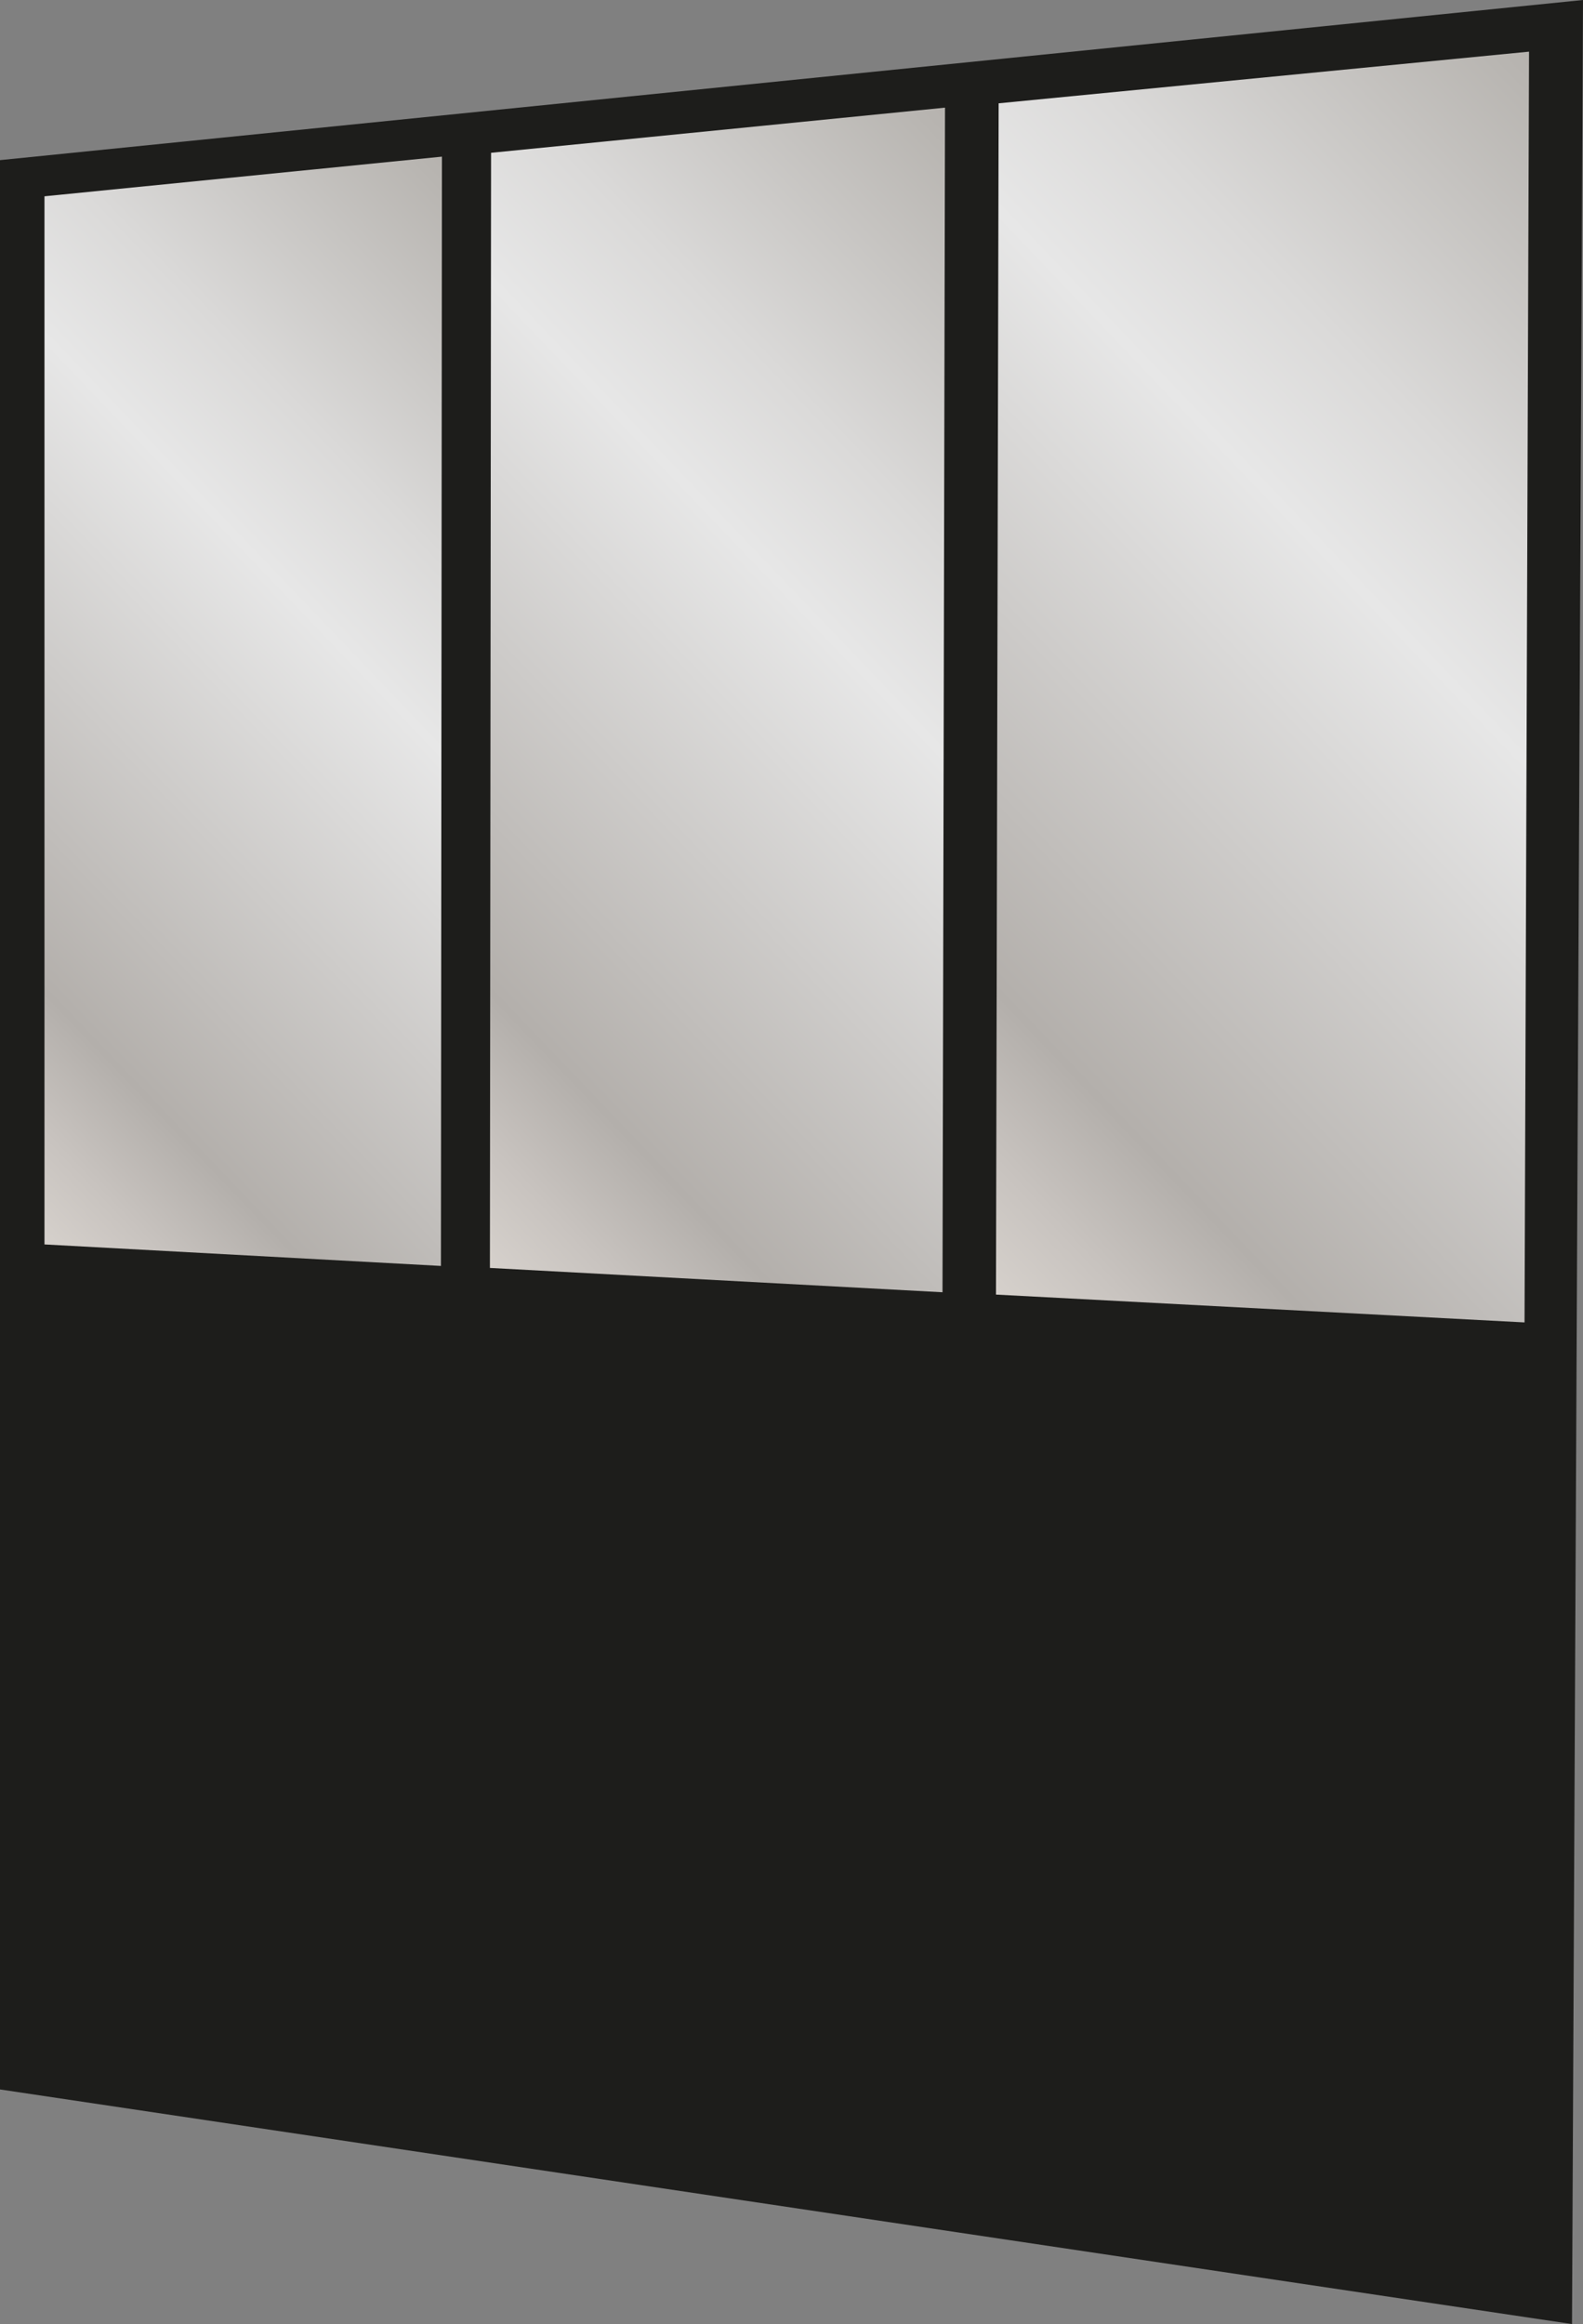
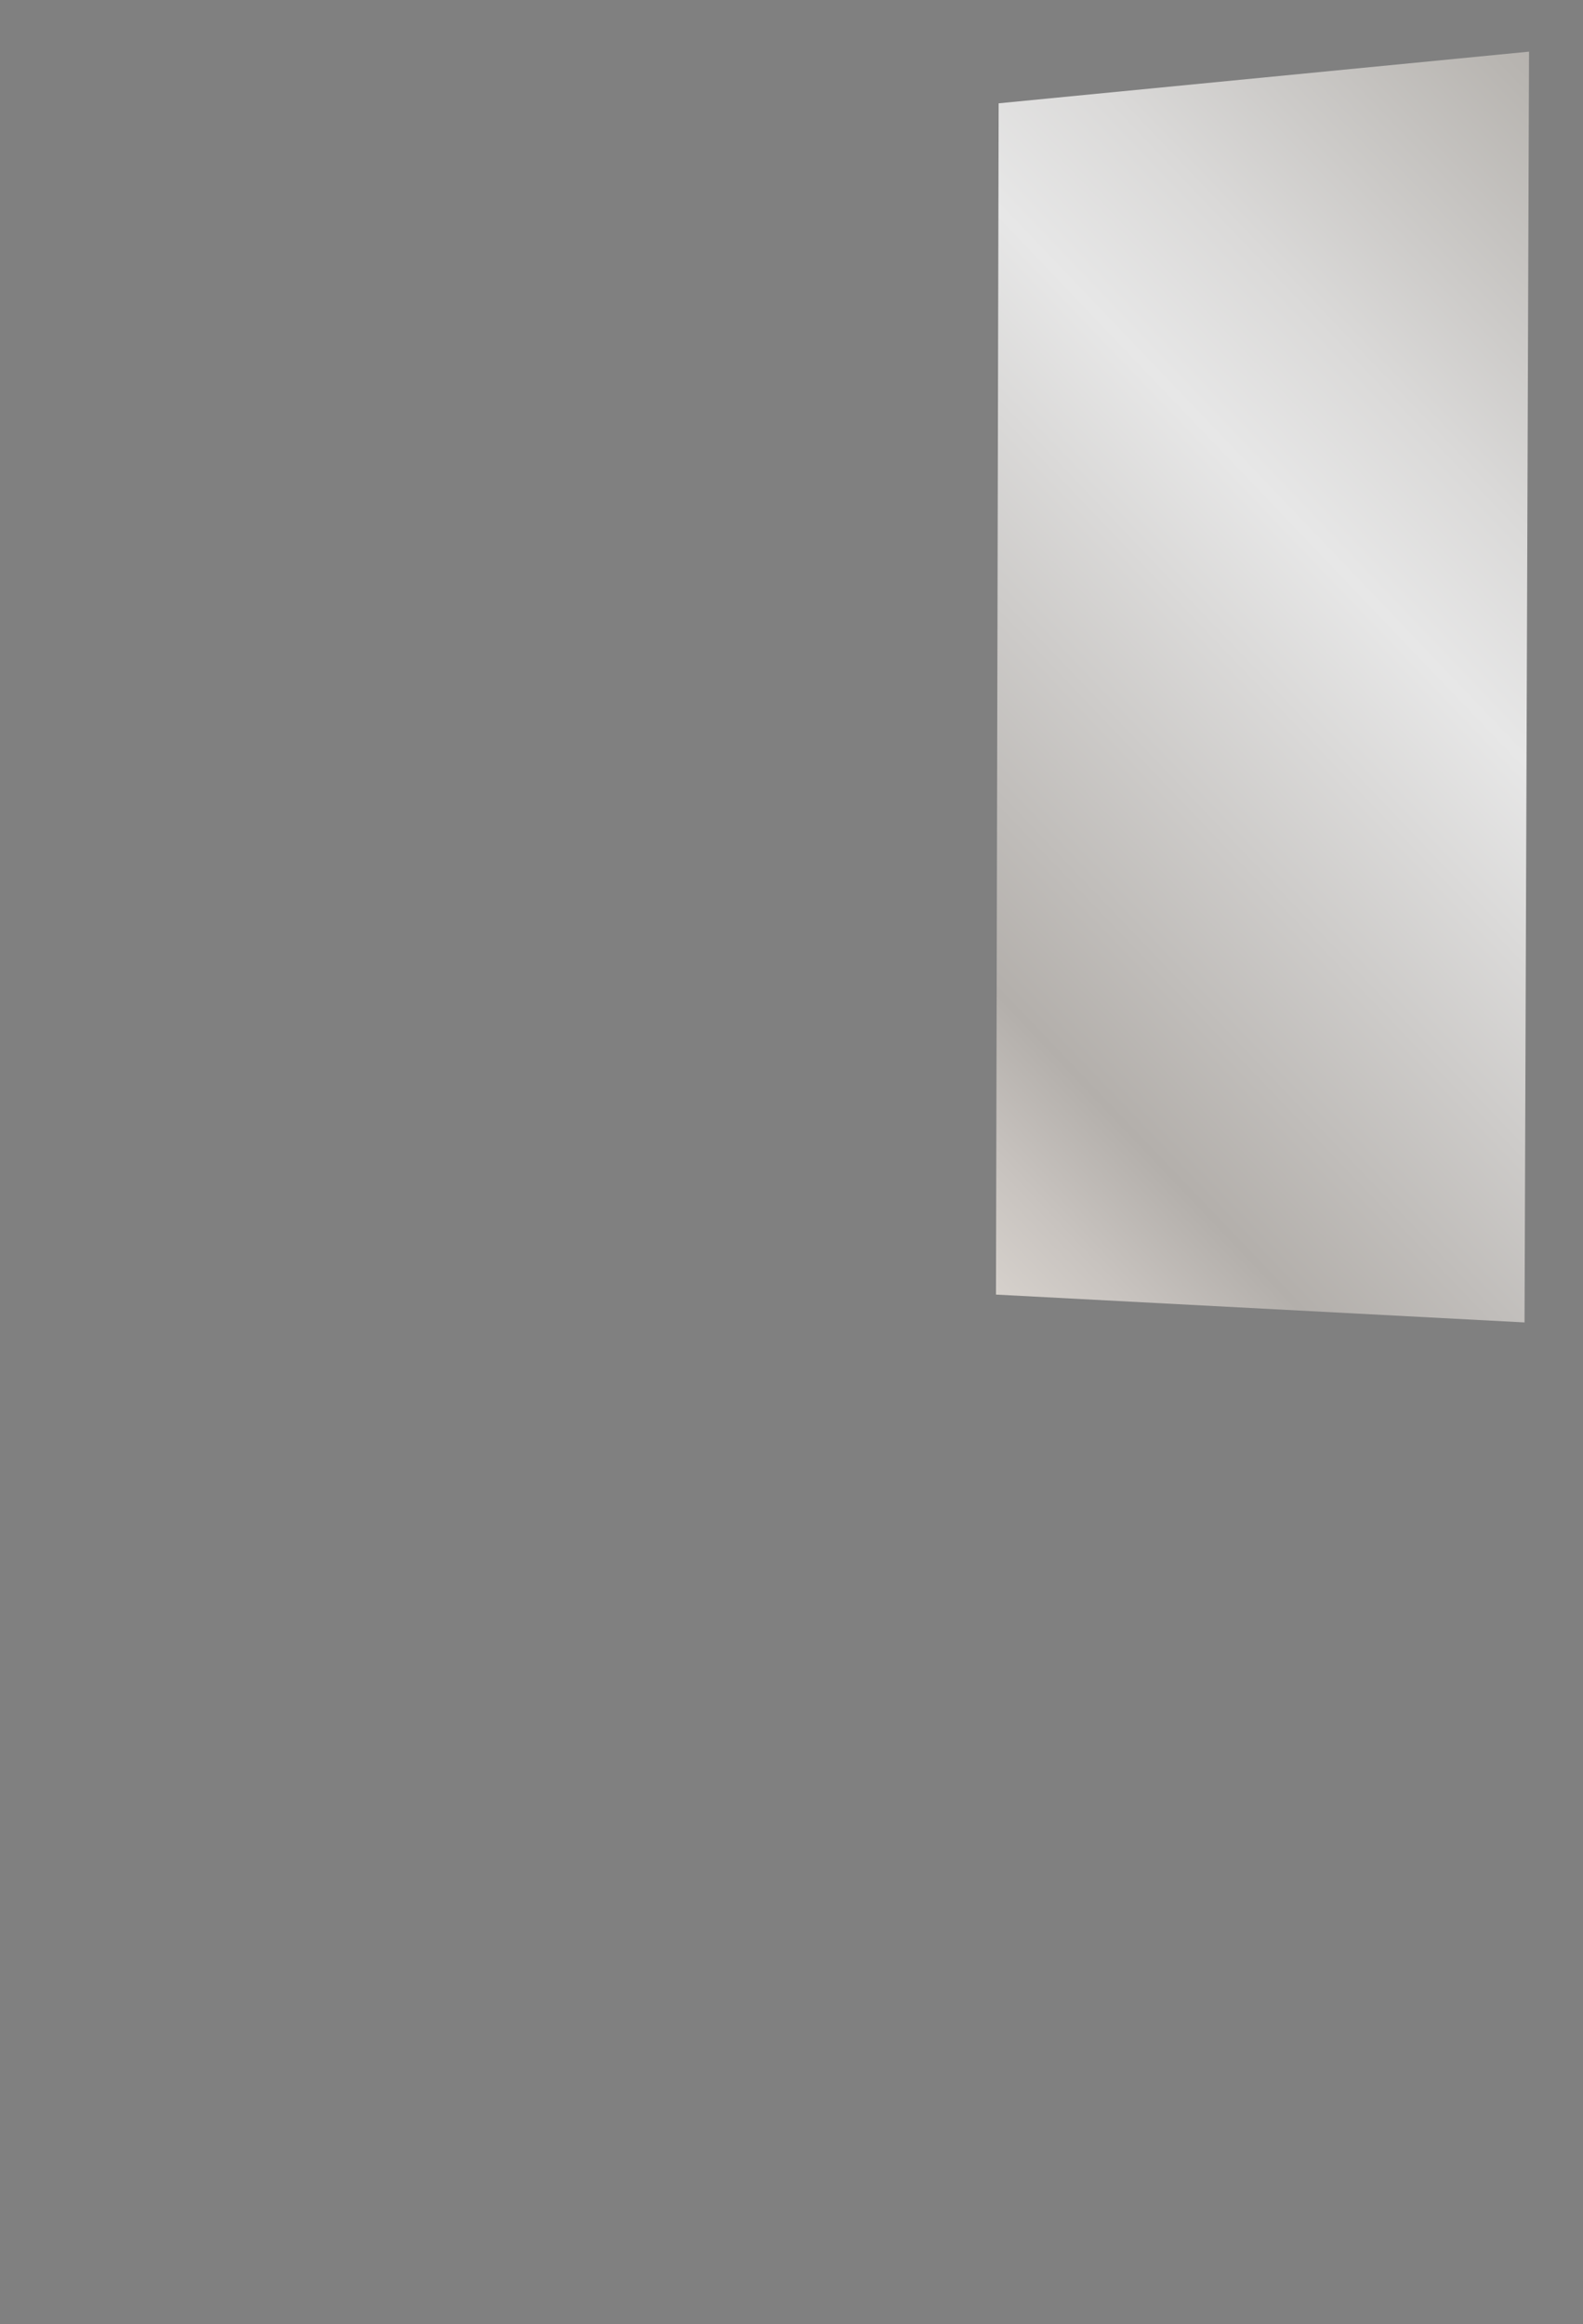
<svg xmlns="http://www.w3.org/2000/svg" xmlns:xlink="http://www.w3.org/1999/xlink" id="Calque_2" data-name="Calque 2" viewBox="0 0 95.03 139.47">
  <rect x="0" y="0" width="95.03" height="139.47" fill="#808080" stroke="none" />
  <defs>
    <style>
      .cls-1 {
        fill: #1d1d1b;
      }

      .cls-2 {
        fill: url(#Acier_inoxydable-2);
      }

      .cls-3 {
        fill: url(#Acier_inoxydable-3);
      }

      .cls-4 {
        fill: url(#Acier_inoxydable);
      }
    </style>
    <linearGradient id="Acier_inoxydable" data-name="Acier inoxydable" x1="-7.41" y1="64.87" x2="45.61" y2="14.22" gradientUnits="userSpaceOnUse">
      <stop offset="0" stop-color="#eeebe9" />
      <stop offset="0" stop-color="#e1ddda" />
      <stop offset="0" stop-color="#d7d2cd" />
      <stop offset=".07" stop-color="#c8c3bf" />
      <stop offset=".15" stop-color="#b3afab" />
      <stop offset=".52" stop-color="#e7e7e7" />
      <stop offset=".63" stop-color="#dad9d8" />
      <stop offset=".84" stop-color="#b8b5b1" />
      <stop offset=".88" stop-color="#b3afab" />
      <stop offset="1" stop-color="#dadada" />
      <stop offset="1" stop-color="#b2b2b2" />
    </linearGradient>
    <linearGradient id="Acier_inoxydable-2" data-name="Acier inoxydable" x1="19.16" y1="66.17" x2="76.86" y2="11.04" xlink:href="#Acier_inoxydable" />
    <linearGradient id="Acier_inoxydable-3" data-name="Acier inoxydable" x1="49.52" y1="67.82" x2="113.01" y2="7.16" xlink:href="#Acier_inoxydable" />
  </defs>
  <g id="Calque_2-2" data-name="Calque 2">
    <g>
-       <polygon class="cls-1" points="94.37 139.47 0 125.39 0 9.61 95.03 0 94.37 139.47" />
-       <polygon class="cls-4" points="26.53 9.4 2.67 11.78 2.67 74.68 26.47 75.97 26.53 9.4" />
-       <polygon class="cls-2" points="56.73 6.46 29.48 9.17 29.41 76.09 56.58 77.55 56.73 6.46" />
      <polygon class="cls-3" points="91.79 3.1 59.95 6.2 59.79 77.69 91.52 79.36 91.79 3.1" />
    </g>
  </g>
</svg>